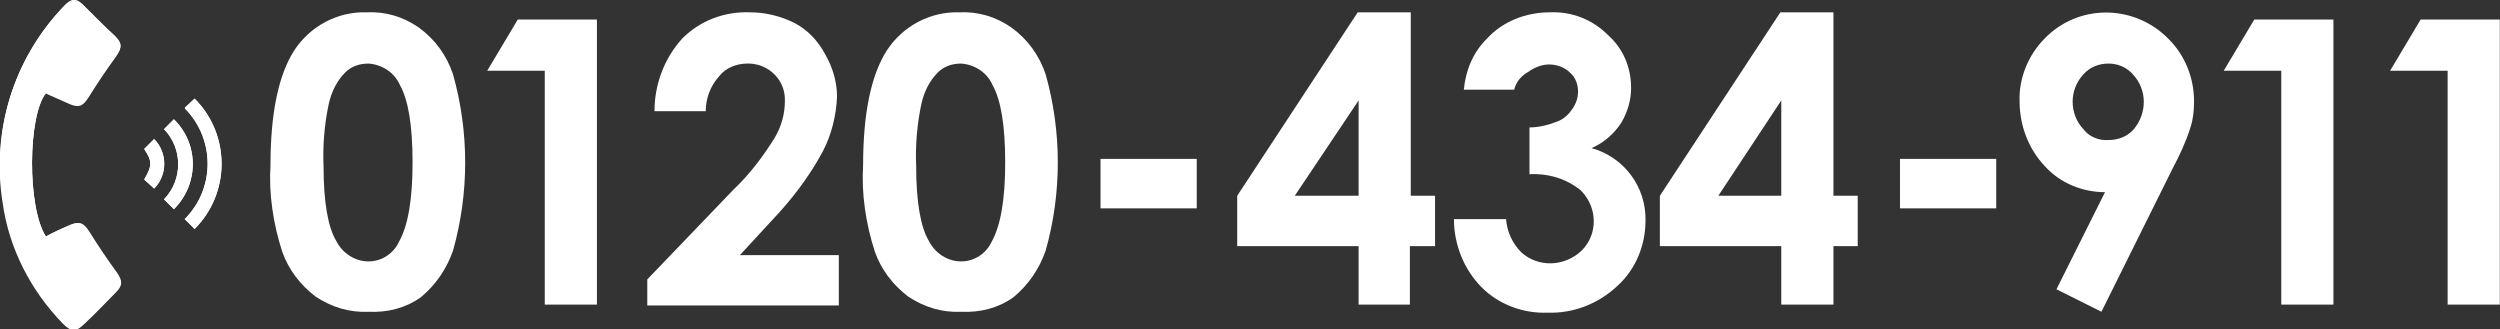
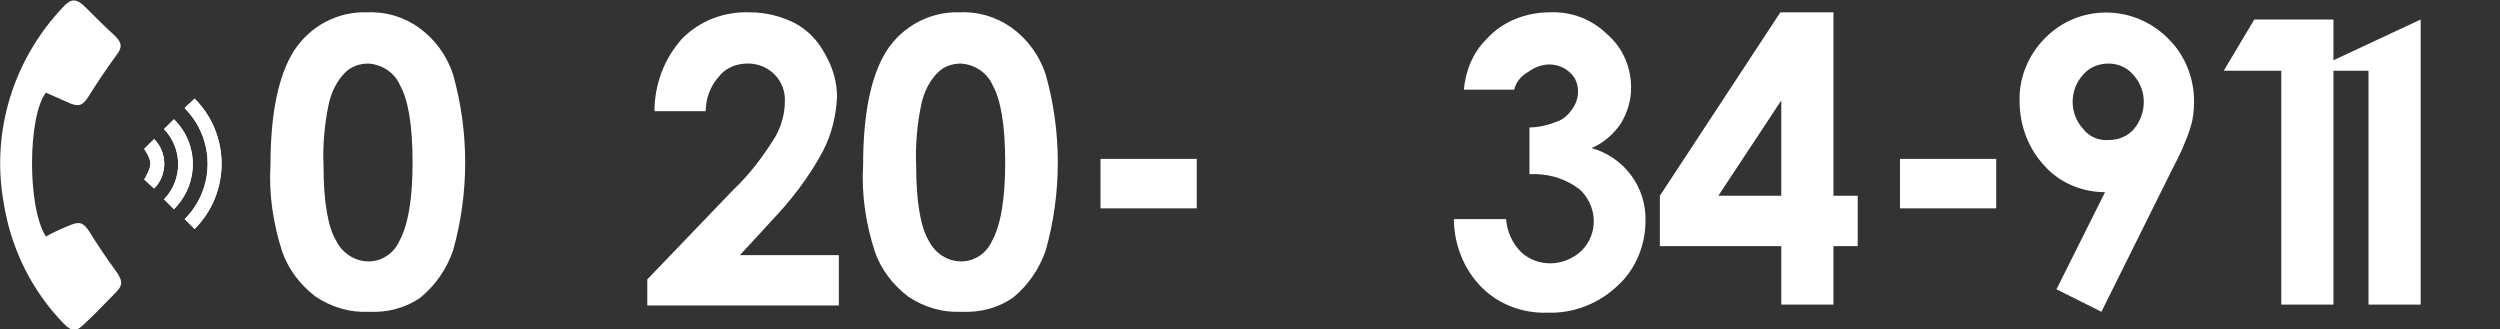
<svg xmlns="http://www.w3.org/2000/svg" version="1.1" id="レイヤー_1" x="0px" y="0px" viewBox="0 0 278 36.6" style="enable-background:new 0 0 278 36.6;" xml:space="preserve">
  <rect x="0" y="0" width="278" height="36.6" fill="#333333" stroke="none" />
  <style type="text/css">
	.st0{fill:#FFFFFF;}
</style>
  <g id="santenset_telnumber" transform="translate(-42 -279.835)">
    <g id="グループ_477" transform="translate(72.078 281.204)">
      <path id="パス_928" class="st0" d="M10.7,0c2.1-0.1,4.1,0.5,5.8,1.7c1.8,1.3,3.1,3.1,3.8,5.2c1.8,6.4,1.8,13.2,0,19.6    c-0.7,2-1.9,3.8-3.6,5.2c-1.7,1.2-3.7,1.7-5.8,1.6c-2.1,0.1-4.1-0.5-5.9-1.7c-1.7-1.3-3-3-3.7-5c-1-3.1-1.5-6.4-1.3-9.6    c0-5.8,0.9-10,2.6-12.7C4.4,1.5,7.5-0.1,10.7,0z M10.9,5.7c-1,0-1.9,0.3-2.6,1c-0.9,0.9-1.5,2.1-1.8,3.4c-0.5,2.3-0.7,4.7-0.6,7    c0,4,0.5,6.8,1.4,8.3c0.7,1.4,2.1,2.3,3.6,2.3c1.5,0,2.8-0.9,3.4-2.2c1-1.8,1.5-4.7,1.5-8.8c0-4.2-0.5-7-1.4-8.6    C13.8,6.7,12.4,5.8,10.9,5.7z" />
-       <path id="パス_929" class="st0" d="M27.5,0.8h8.8v31.7h-5.8v-26h-6.4L27.5,0.8z" />
      <path id="パス_930" class="st0" d="M48.4,11h-5.7c0-3,1.1-5.9,3.1-8.1c2-2,4.7-3,7.5-2.9c1.7,0,3.4,0.4,5,1.2    c1.5,0.8,2.6,2,3.4,3.5c0.8,1.4,1.3,3,1.3,4.7c-0.1,2.1-0.6,4.2-1.6,6.1c-1.5,2.8-3.5,5.4-5.7,7.7l-3.5,3.8h11v5.6H41.9v-2.9    l9.6-10c1.8-1.7,3.3-3.7,4.6-5.8c0.7-1.2,1.1-2.6,1.1-4c0.1-2.3-1.7-4.1-3.9-4.2c-0.1,0-0.2,0-0.3,0c-1.2,0-2.4,0.5-3.1,1.4    C48.9,8.2,48.4,9.6,48.4,11z" />
      <path id="パス_931" class="st0" d="M76.6,0c2.1-0.1,4.1,0.5,5.8,1.7c1.8,1.3,3.1,3.1,3.8,5.2c1.8,6.4,1.8,13.2,0,19.6    c-0.7,2-1.9,3.8-3.6,5.2c-1.7,1.2-3.7,1.7-5.8,1.6c-2.1,0.1-4.1-0.5-5.9-1.7c-1.7-1.3-3-3-3.7-5c-1-3.1-1.5-6.4-1.3-9.6    c0-5.8,0.9-10,2.6-12.7C70.3,1.5,73.4-0.1,76.6,0z M76.8,5.7c-1,0-1.9,0.3-2.6,1c-0.9,0.9-1.5,2.1-1.8,3.4c-0.5,2.3-0.7,4.7-0.6,7    c0,4,0.5,6.8,1.4,8.3c0.7,1.4,2.1,2.3,3.6,2.3c1.5,0,2.8-0.9,3.4-2.2c1-1.8,1.5-4.7,1.5-8.8c0-4.2-0.5-7-1.4-8.6    C79.7,6.7,78.3,5.8,76.8,5.7L76.8,5.7z" />
      <path id="パス_932" class="st0" d="M92.3,16.3H103v5.5H92.3V16.3z" />
-       <path id="パス_933" class="st0" d="M120.9,0h5.9v20.4h2.7V26h-2.8v6.5H121V26h-13.5v-5.6L120.9,0z M121,20.4V9.8l-7.1,10.6    L121,20.4z" />
      <path id="パス_934" class="st0" d="M138.3,8.6h-5.6c0.2-2.1,1-4.1,2.5-5.6c1.8-2,4.4-3,7.1-3c2.4-0.1,4.7,0.8,6.4,2.5    c1.7,1.5,2.6,3.6,2.6,5.9c0,1.4-0.4,2.7-1.1,3.9c-0.8,1.2-1.9,2.2-3.3,2.8c3.6,1,6.1,4.3,6,8.1c0,2.7-1.1,5.4-3.1,7.2    c-2.1,2-4.9,3.1-7.8,3c-2.7,0.1-5.4-0.9-7.3-2.8c-2-2-3.1-4.8-3.1-7.6h5.8c0.1,1.4,0.7,2.7,1.7,3.7c1.9,1.7,4.8,1.6,6.7-0.2    c1.8-1.8,1.8-4.7,0-6.6c-0.1-0.1-0.3-0.3-0.5-0.4c-1.5-1.1-3.4-1.6-5.3-1.5v-5.2c1.1,0,2.2-0.3,3.2-0.7c0.7-0.3,1.2-0.8,1.6-1.4    c0.4-0.6,0.6-1.2,0.6-1.9c0-0.8-0.3-1.6-0.9-2.1c-0.6-0.6-1.5-0.9-2.3-0.9c-0.8,0-1.6,0.3-2.3,0.8C139,7.1,138.5,7.8,138.3,8.6z" />
      <path id="パス_935" class="st0" d="M167.9,0h5.9v20.4h2.7V26h-2.7v6.5H168V26h-13.5v-5.6L167.9,0z M168,20.4V9.8L161,20.4    L168,20.4z" />
      <path id="パス_936" class="st0" d="M181.2,16.3h10.7v5.5h-10.7V16.3z" />
      <path id="パス_937" class="st0" d="M203.6,33.3l-5-2.5L204,20c-2.5,0-5-1-6.7-2.9c-1.8-1.9-2.8-4.5-2.8-7.2    c-0.1-2.6,1-5.2,2.8-7c3.7-3.8,9.7-3.8,13.5-0.2c0.1,0.1,0.2,0.2,0.3,0.3c1.8,1.8,2.8,4.3,2.8,6.9c0,1-0.1,2-0.4,2.9    c-0.5,1.6-1.2,3.1-2,4.6L203.6,33.3z M204.4,14.2c1.1,0,2.1-0.4,2.8-1.2c1.5-1.8,1.5-4.4-0.1-6.1c-0.7-0.8-1.7-1.2-2.7-1.2    c-1.1,0-2.1,0.4-2.8,1.2c-1.6,1.7-1.6,4.4,0,6.1C202.2,13.8,203.3,14.3,204.4,14.2L204.4,14.2z" />
      <path id="パス_938" class="st0" d="M220.6,0.8h8.8v31.7h-5.8v-26h-6.4L220.6,0.8z" />
-       <path id="パス_939" class="st0" d="M239.1,0.8h8.8v31.7h-5.8v-26h-6.4L239.1,0.8z" />
+       <path id="パス_939" class="st0" d="M239.1,0.8v31.7h-5.8v-26h-6.4L239.1,0.8z" />
    </g>
    <g id="グループ_481" transform="translate(42 279.835)">
      <g id="cJ6crX">
        <g id="グループ_479">
          <g id="グループ_2595">
            <path id="パス_2578" class="st0" d="M5.1,26.3C3,23,3.1,12.9,5.1,10.3c0.9,0.4,1.8,0.8,2.7,1.2c1,0.4,1.4,0.2,2-0.7       c1-1.6,2-3.1,3.1-4.6c0.7-0.9,0.7-1.4-0.1-2.2C11.7,3,10.6,1.9,9.5,0.8c-1-1-1.6-1-2.5,0C1.5,6.6-1,14.6,0.4,22.5       c0.8,5.1,3.1,9.8,6.7,13.5c0.9,0.9,1.4,0.9,2.3,0c1.2-1.1,2.3-2.3,3.5-3.5c0.8-0.8,0.7-1.3,0.1-2.2c-1.1-1.5-2.1-3-3.1-4.6       c-0.6-0.9-1-1.1-2-0.7C6.9,25.4,6,25.8,5.1,26.3z" />
-             <path id="パス_2579" class="st0" d="M5.1,26.3C6,25.8,6.9,25.4,7.8,25c1-0.4,1.4-0.2,2,0.7c1,1.6,2,3.1,3.1,4.6       c0.7,0.9,0.7,1.4-0.1,2.2c-1.1,1.2-2.3,2.3-3.5,3.5c-0.9,0.9-1.4,0.9-2.3,0c-3.6-3.7-6-8.4-6.7-13.4C-1,14.6,1.5,6.6,7,0.8       c1-1.1,1.5-1.1,2.5,0c1.1,1.1,2.2,2.2,3.3,3.3c0.8,0.8,0.7,1.3,0.1,2.2c-1.1,1.5-2.1,3-3.1,4.6c-0.6,0.9-1,1.1-2,0.7       c-0.9-0.4-1.8-0.8-2.7-1.2C3.1,12.9,3,23,5.1,26.3z" />
          </g>
        </g>
      </g>
      <g id="HOGUwn" transform="translate(16.039 10.964)">
        <g id="グループ_480">
          <g id="グループ_2596">
            <path id="パス_2580" class="st0" d="M4.5,13.4l1.1,1.1c4-4,4-10.5,0-14.5c0,0,0,0,0,0l0,0L4.5,1.1C7.9,4.5,7.9,10,4.5,13.4       L4.5,13.4z M3.3,12.3c2.8-2.8,2.8-7.2,0-10l0,0L2.2,3.4c2.1,2.2,2.1,5.7,0,7.8L3.3,12.3z M0,5.6C0.9,7,0.9,7.4,0,9L1.1,10       c1.5-1.5,1.5-4,0-5.5l0,0L0,5.6z" />
            <path id="パス_2581" class="st0" d="M4.5,13.4c3.4-3.4,3.4-8.9,0-12.4L5.6,0c4,4,4,10.5,0,14.5l0,0L4.5,13.4z" />
            <path id="パス_2582" class="st0" d="M3.3,12.3l-1.1-1.1c2.1-2.2,2.1-5.7,0-7.8l1.1-1.1C6.1,5,6.1,9.5,3.3,12.3L3.3,12.3z" />
            <path id="パス_2583" class="st0" d="M0,5.6l1.1-1.1c1.5,1.5,1.5,4,0,5.5c0,0,0,0,0,0l0,0L0,9C0.9,7.4,0.9,7,0,5.6z" />
          </g>
        </g>
      </g>
    </g>
  </g>
</svg>